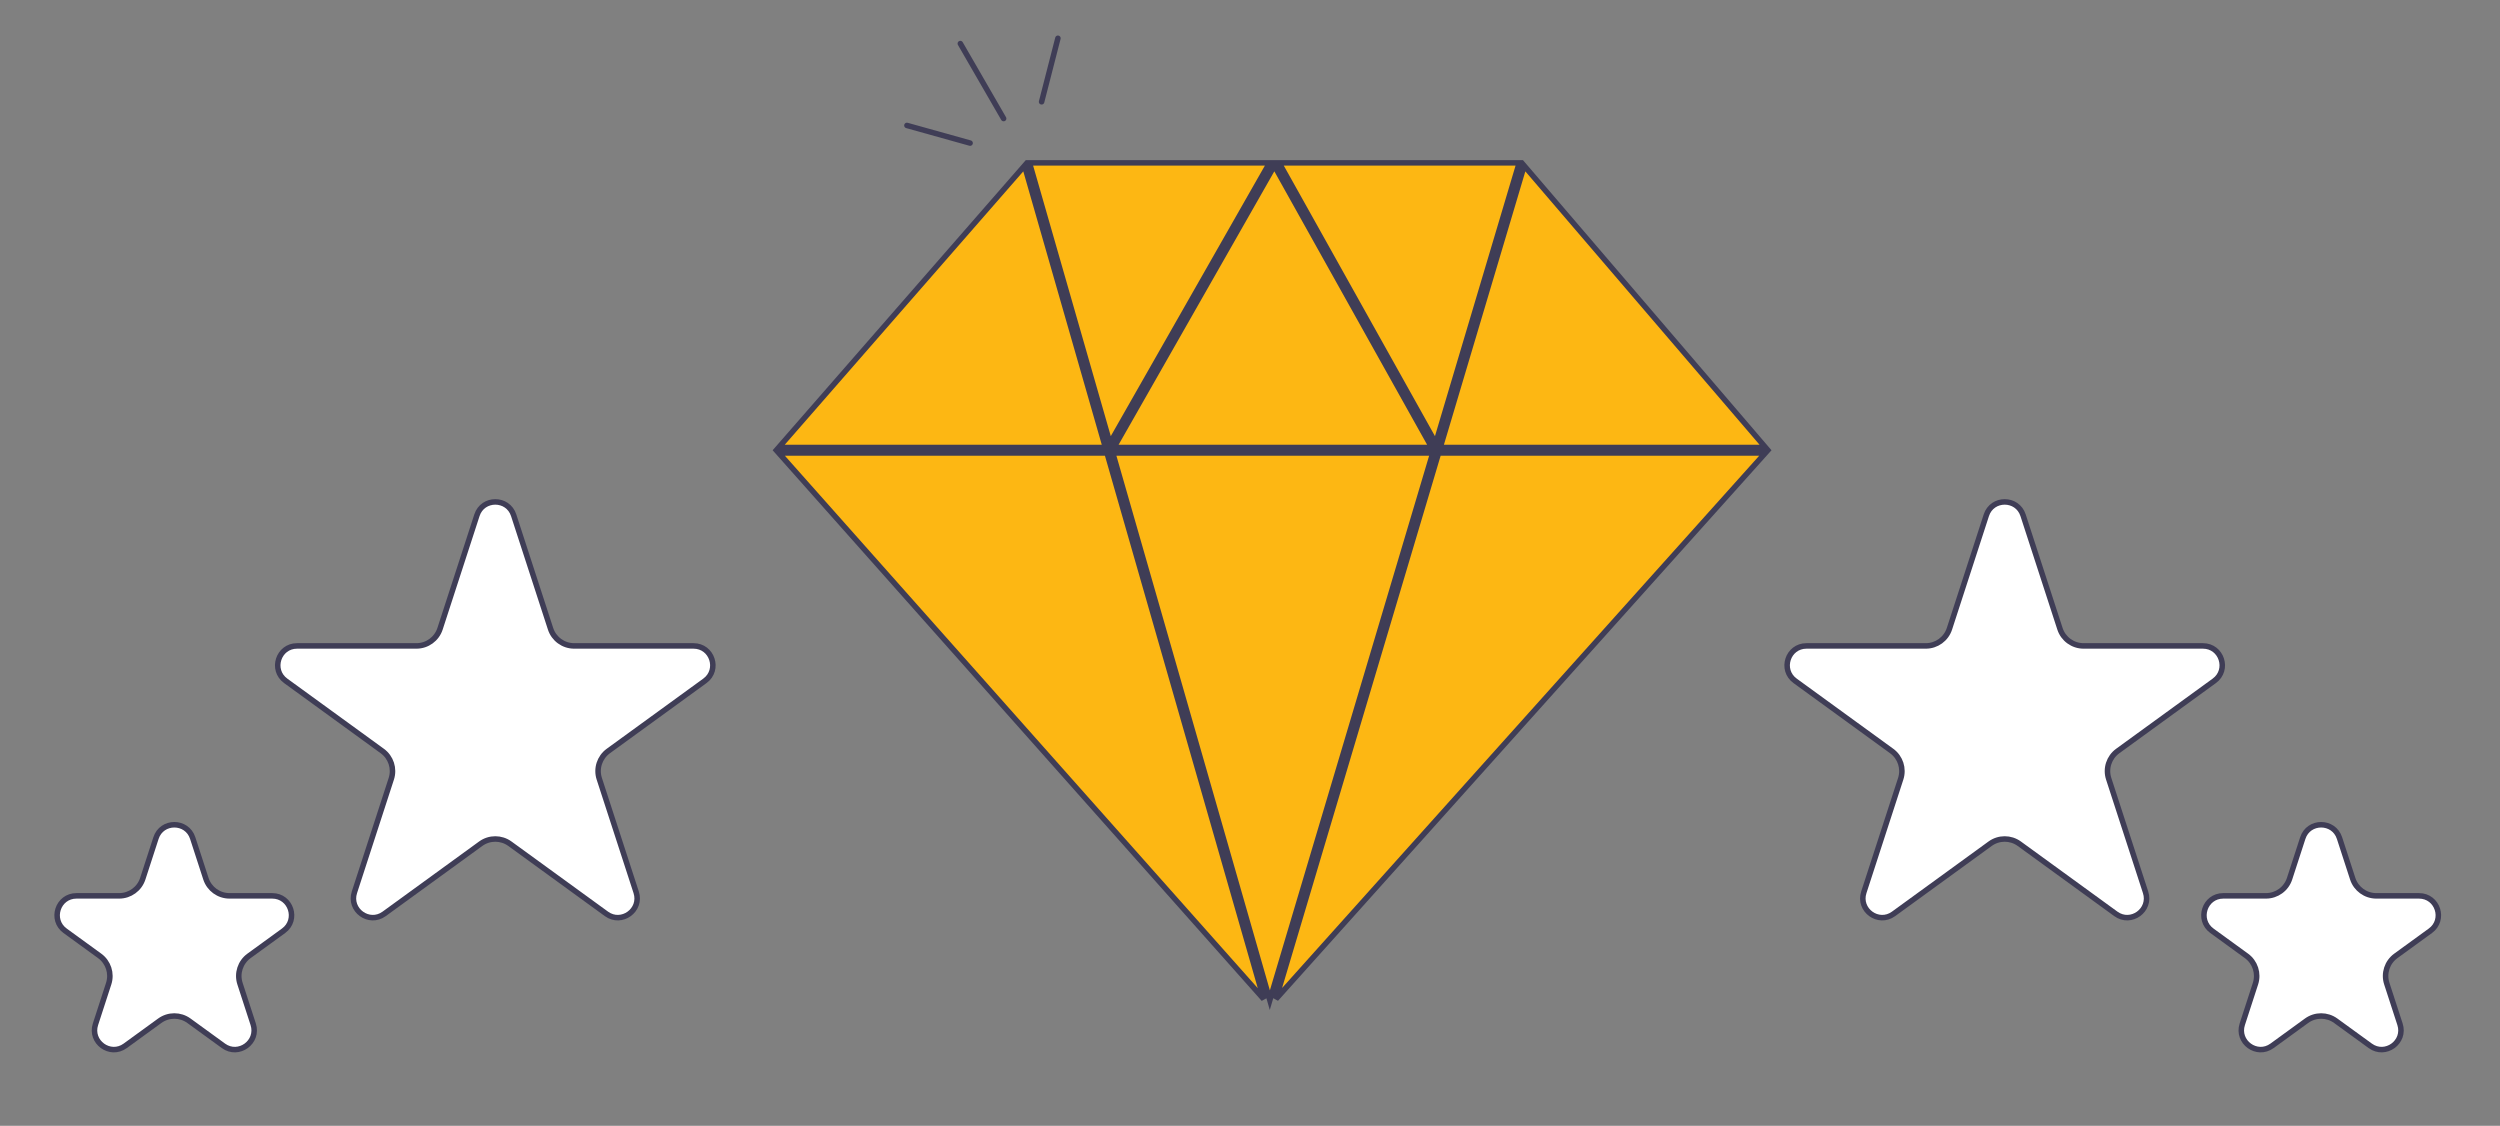
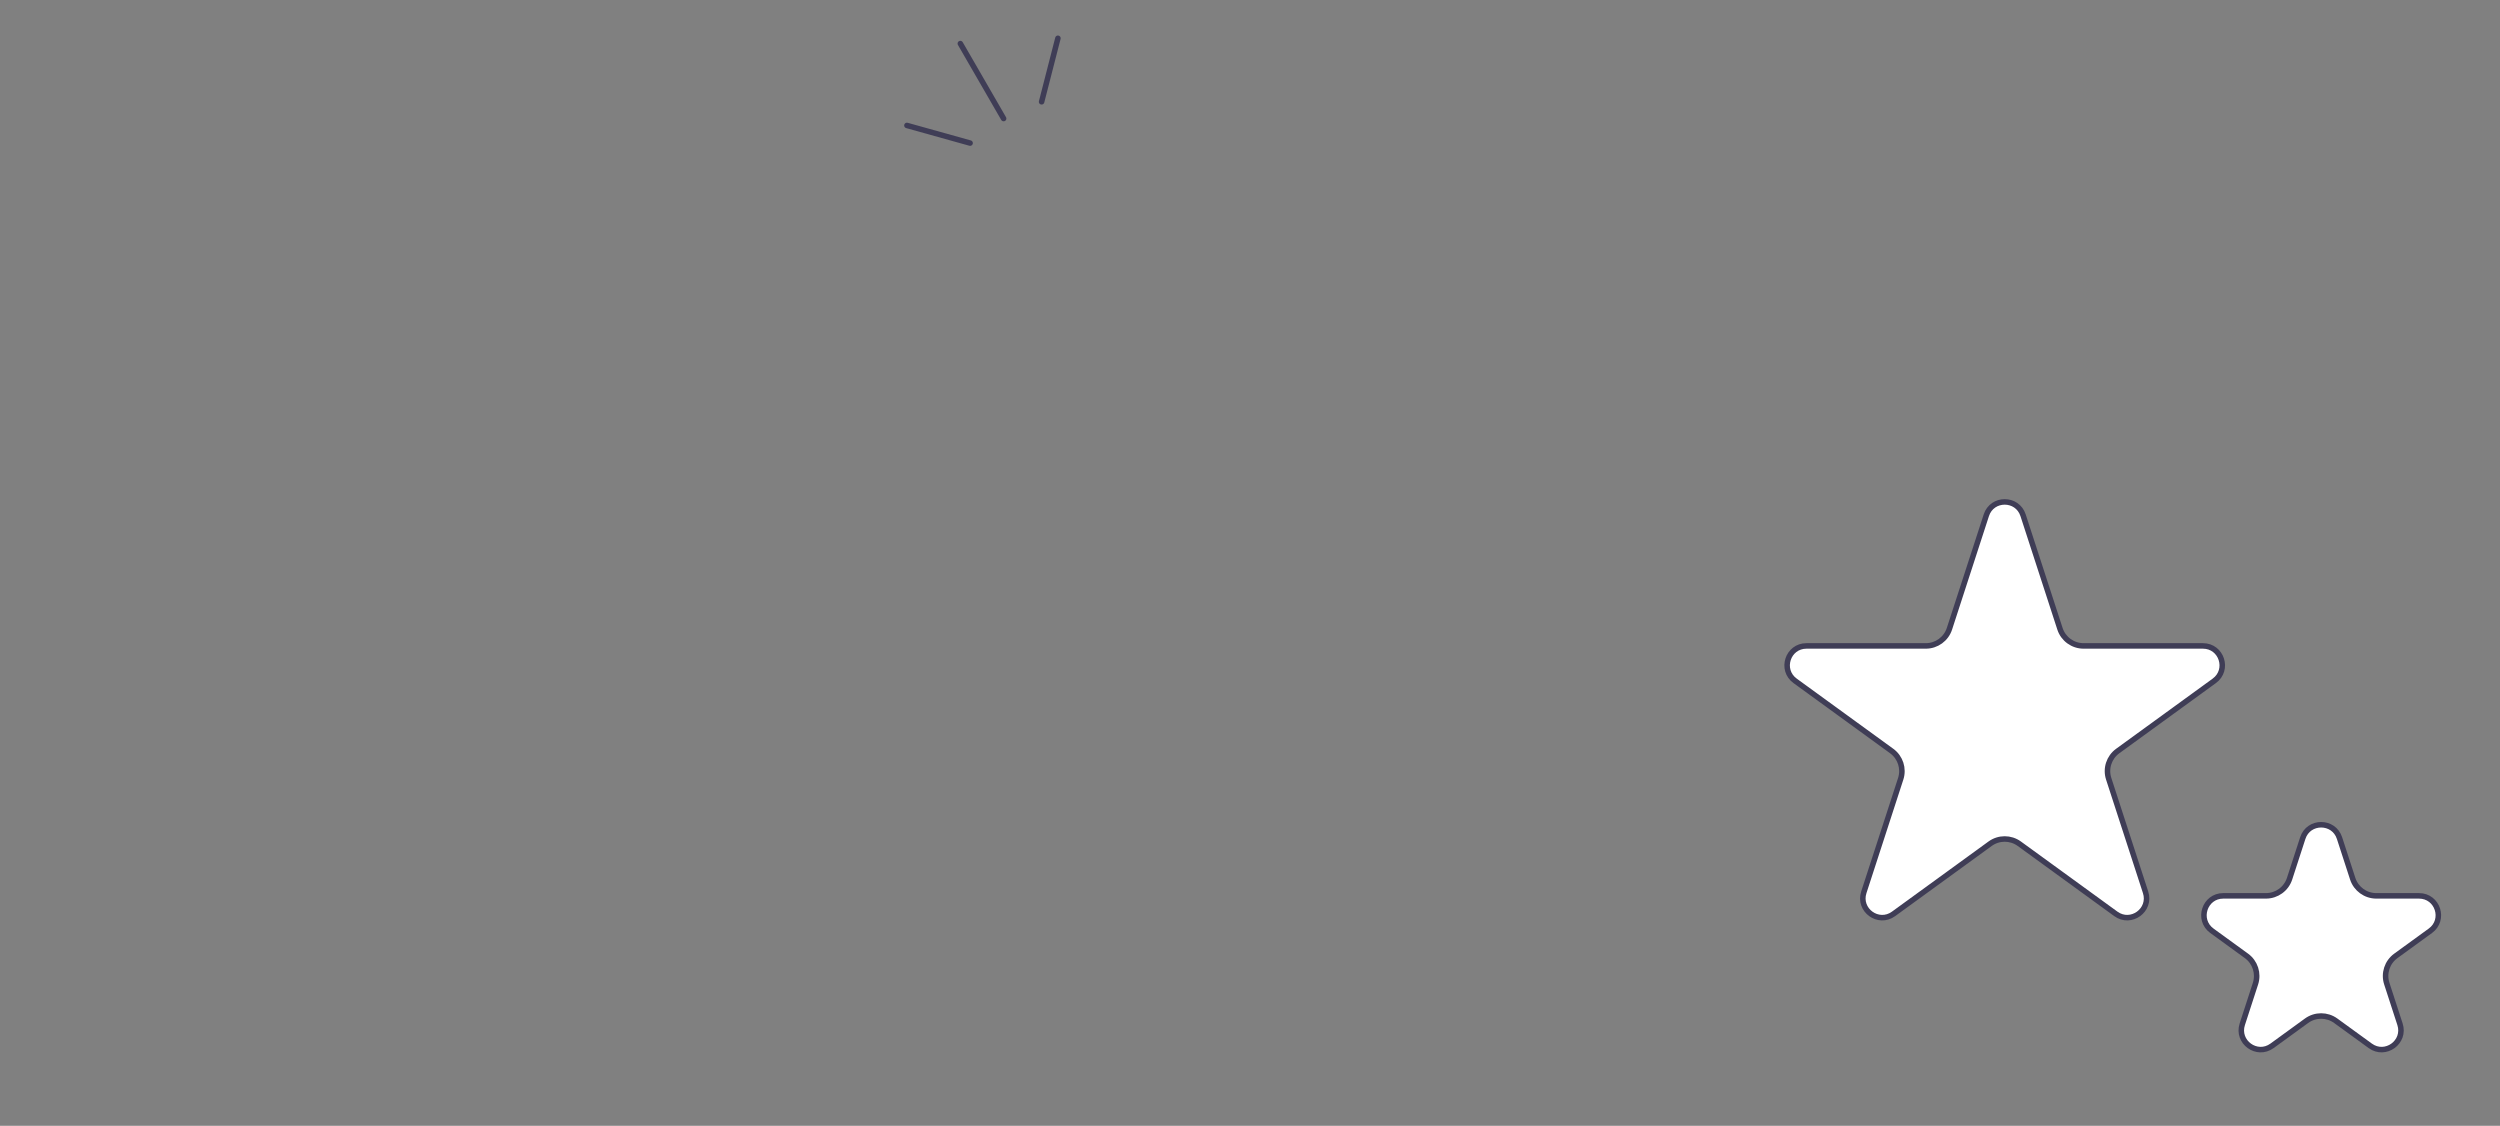
<svg xmlns="http://www.w3.org/2000/svg" width="453" height="204" viewBox="0 0 453 204" fill="none">
  <rect x="0" y="0" width="453" height="204" fill="#808080" stroke="none" />
-   <path d="M186.539 29.51H230.057L201.121 80.306L186.539 29.51ZM185.648 30.031L200.304 81.085H141.1L185.648 30.031ZM141.113 82.085H200.591L228.995 181.032L141.113 82.085ZM230.092 181.229L201.632 82.085H259.626L230.092 181.229ZM259.445 81.085H201.828L230.913 30.027L259.445 81.085ZM260.156 80.308L231.769 29.51H275.288L260.156 80.308ZM231.199 181.016L260.669 82.085H319.88L231.199 181.016ZM319.913 81.085H260.967L276.176 30.032L319.913 81.085Z" fill="#FDB713" stroke="#3F3D56" />
  <path d="M174.012 7.897L181.854 21.481" stroke="#3F3D56" stroke-linecap="round" />
  <path d="M191.693 6.936L188.739 18.445" stroke="#3F3D56" stroke-linecap="round" />
  <path d="M164.336 22.731L175.78 25.927" stroke="#3F3D56" stroke-linecap="round" />
-   <path d="M93.077 93.363L99.76 113.931C100.362 115.785 102.09 117.041 104.039 117.041H125.666C129.057 117.041 130.466 121.379 127.723 123.372L110.227 136.084C108.65 137.23 107.99 139.261 108.592 141.115L115.275 161.684C116.323 164.908 112.632 167.59 109.889 165.597L92.393 152.885C90.816 151.739 88.68 151.739 87.103 152.885L69.607 165.597C66.864 167.59 63.173 164.908 64.221 161.684L70.904 141.115C71.506 139.261 70.846 137.23 69.269 136.084L51.773 123.372C49.03 121.379 50.439 117.041 53.83 117.041H75.457C77.406 117.041 79.134 115.785 79.736 113.931L86.419 93.363C87.467 90.139 92.029 90.139 93.077 93.363Z" fill="white" stroke="#3F3D56" />
-   <path d="M34.919 151.863L37.309 159.219C37.912 161.073 39.639 162.328 41.589 162.328H49.324C52.714 162.328 54.124 166.667 51.381 168.66L45.123 173.206C43.546 174.352 42.886 176.383 43.489 178.238L45.879 185.594C46.927 188.818 43.236 191.5 40.493 189.507L34.235 184.961C32.658 183.815 30.523 183.815 28.945 184.961L22.688 189.507C19.945 191.5 16.254 188.818 17.302 185.594L19.692 178.238C20.294 176.383 19.634 174.352 18.057 173.206L11.8 168.66C9.057 166.667 10.466 162.328 13.857 162.328H21.592C23.541 162.328 25.269 161.073 25.872 159.219L28.262 151.863C29.309 148.638 33.871 148.638 34.919 151.863Z" fill="white" stroke="#3F3D56" />
  <path d="M359.923 93.363L353.24 113.931C352.638 115.785 350.91 117.041 348.961 117.041H327.334C323.943 117.041 322.534 121.379 325.277 123.372L342.773 136.084C344.35 137.23 345.01 139.261 344.408 141.115L337.725 161.684C336.677 164.908 340.368 167.59 343.111 165.597L360.607 152.885C362.184 151.739 364.32 151.739 365.897 152.885L383.393 165.597C386.136 167.59 389.827 164.908 388.779 161.684L382.096 141.115C381.494 139.261 382.154 137.23 383.731 136.084L401.227 123.372C403.97 121.379 402.561 117.041 399.17 117.041H377.544C375.594 117.041 373.866 115.785 373.264 113.931L366.581 93.363C365.533 90.139 360.971 90.139 359.923 93.363Z" fill="white" stroke="#3F3D56" />
  <path d="M417.263 151.863L414.872 159.219C414.27 161.073 412.542 162.328 410.593 162.328H402.858C399.467 162.328 398.058 166.667 400.801 168.66L407.058 173.206C408.635 174.352 409.295 176.383 408.693 178.238L406.303 185.594C405.255 188.818 408.946 191.5 411.689 189.507L417.946 184.961C419.523 183.815 421.659 183.815 423.236 184.961L429.494 189.507C432.237 191.5 435.928 188.818 434.88 185.594L432.49 178.238C431.887 176.383 432.547 174.352 434.124 173.206L440.382 168.66C443.125 166.667 441.715 162.328 438.325 162.328H430.59C428.64 162.328 426.913 161.073 426.31 159.219L423.92 151.863C422.872 148.638 418.31 148.638 417.263 151.863Z" fill="white" stroke="#3F3D56" />
</svg>